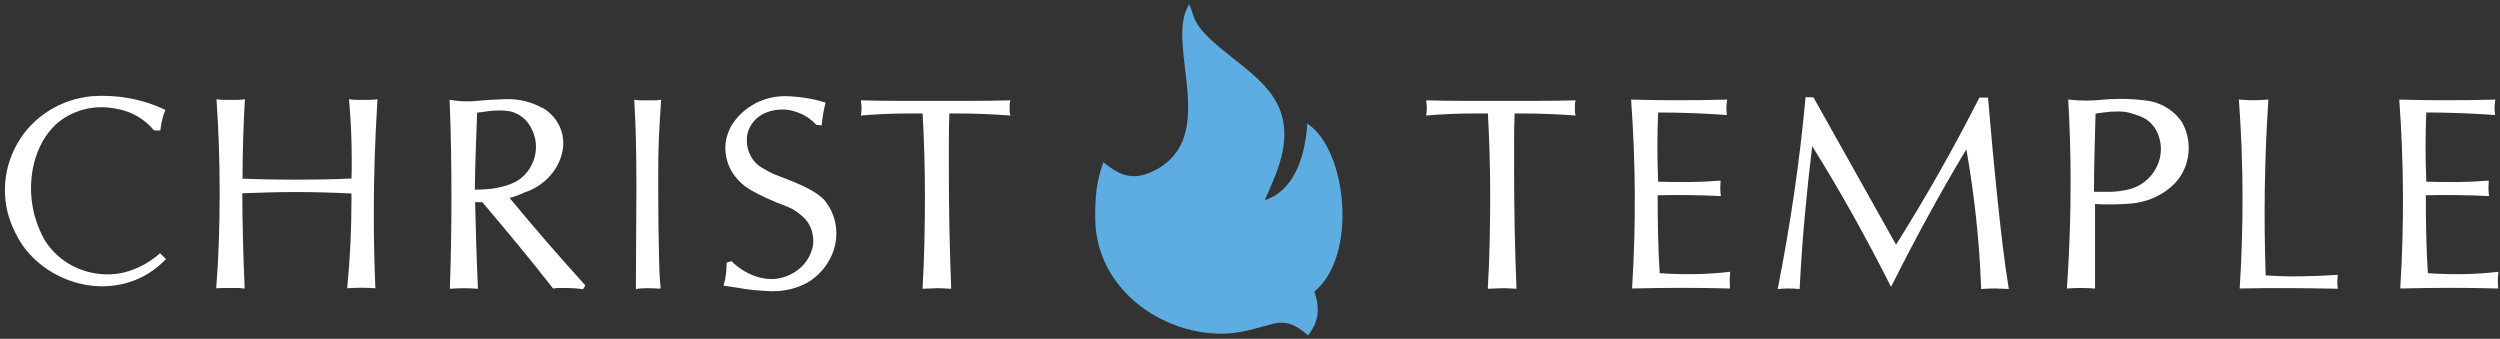
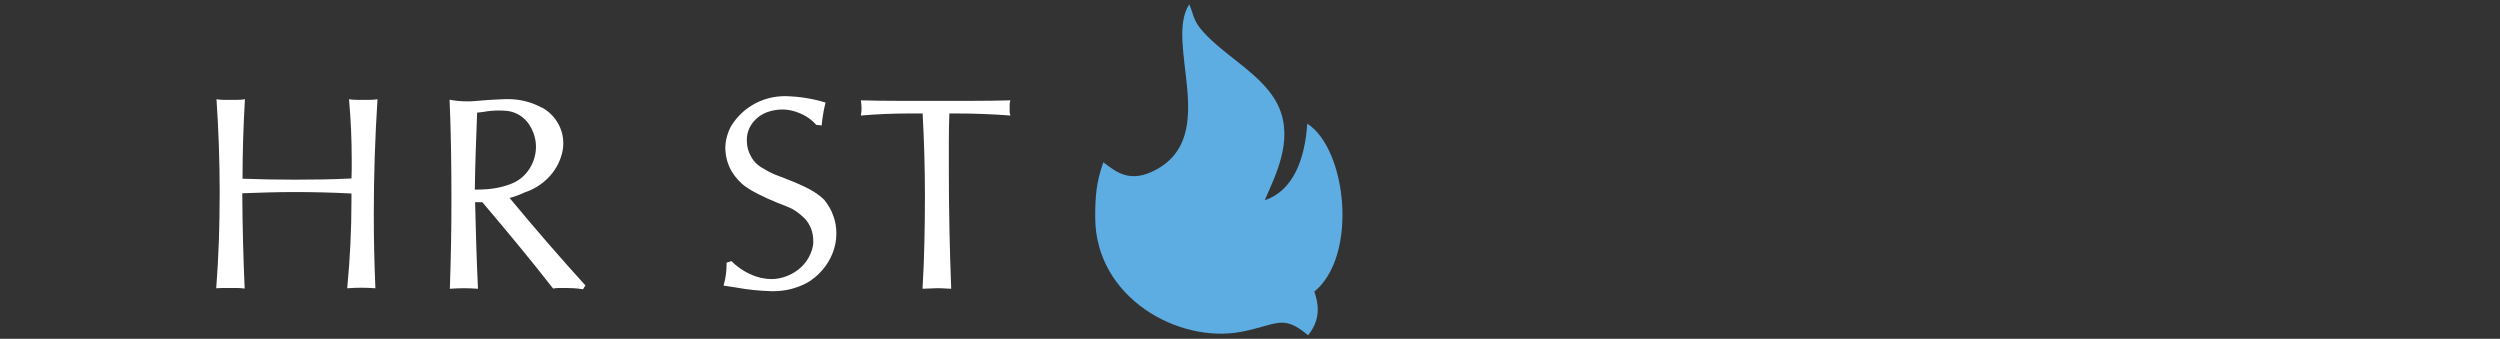
<svg xmlns="http://www.w3.org/2000/svg" viewBox="0 0 649.333 88" height="88" width="649.333" xml:space="preserve" id="svg2" version="1.1">
  <rect x="0" y="0" width="649.333" height="88" fill="#333333" stroke="none" />
  <defs id="defs6" />
  <g transform="matrix(1.333,0,0,-1.333,0,88)" id="g10">
    <g transform="scale(0.1)" id="g12">
-       <path id="path14" style="fill:#ffffff;fill-opacity:1;fill-rule:evenodd;stroke:none" d="m 2899.06,97.547 26.87,1.02 h 5.57 c 2.68,0 5.37,-0.078 8.05,-0.234 l 7.88,-0.488 c 2.58,-0.156 4.56,-0.242 5.93,-0.242 h 1.49 l -0.06,1.48 c -3.05,76.293 -4.58,152.91 -4.58,229.852 v 55.543 c 0,18.199 0.33,36.402 0.97,54.601 h 13.88 c 17.27,0 34.46,-0.32 51.55,-0.969 17.1,-0.636 34.29,-1.605 51.56,-2.894 l 2.07,-0.152 -0.6,1.988 c -0.63,2.105 -0.95,4.062 -0.95,5.863 v 13.527 c 0,2.118 0.31,4.231 0.95,6.352 l 0.57,1.887 -1.97,-0.051 c -24.4,-0.645 -48.45,-0.965 -72.17,-0.965 h -143.89 c -23.71,0 -47.6,0.32 -71.65,0.965 l -1.67,0.043 0.21,-1.652 c 0.34,-2.547 0.59,-4.938 0.76,-7.168 0.17,-2.219 0.25,-4.602 0.25,-7.137 0,-1.899 -0.08,-3.871 -0.25,-5.926 -0.16,-2.047 -0.41,-4.016 -0.74,-5.902 l -0.32,-1.824 1.84,0.156 c 15.23,1.285 30.38,2.254 45.44,2.89 15.07,0.649 30.22,0.969 45.45,0.969 h 27.64 c 2.99,-54.254 4.5,-107.875 4.5,-160.863 0,-29.289 -0.34,-59.067 -1.02,-89.32 -0.68,-30.25 -1.87,-60.02 -3.56,-89.301 z m 1777.97,4.422 v -3.883 h 3.47 c 62.03,1.609 123.87,1.609 185.53,0 l 1.58,-0.043 -0.11,1.566 c -0.34,4.797 -0.51,9.594 -0.51,14.387 0,5.086 0.33,10.012 1.01,14.777 l 0.25,1.817 -1.82,-0.199 c -23.01,-2.575 -45.84,-4.02 -68.51,-4.344 -22.26,-0.313 -44.69,0.301 -67.28,1.844 -1.65,25.644 -2.72,51.043 -3.22,76.214 -0.5,25.129 -0.76,50.336 -0.76,75.614 40.52,0.929 81.03,0.433 121.55,-1.477 l 1.74,-0.086 -0.26,1.723 c -0.67,4.437 -1,8.871 -1,13.312 0,4.469 0.16,8.946 0.5,13.414 l 0.12,1.661 -1.65,-0.129 c -20.3,-1.61 -40.53,-2.496 -60.66,-2.657 -19.72,-0.156 -39.52,0.071 -59.39,0.684 -1.95,44.793 -1.95,89.738 0,134.844 21.9,-0.016 43.71,-0.418 65.45,-1.203 22.19,-0.805 44.46,-2.012 66.81,-3.621 l 1.77,-0.125 -0.26,1.757 c -0.67,4.422 -0.92,8.844 -0.75,13.258 0.17,4.457 0.58,8.91 1.26,13.364 l 0.25,1.683 -1.69,-0.043 c -61.68,-1.613 -123,-1.613 -183.99,0 l -1.58,0.039 0.12,-1.566 c 4.4,-60.828 6.77,-121.25 7.11,-181.27 0.34,-60.023 -1.36,-120.445 -5.08,-181.269 z m -313.05,-3.918 1.55,0.035 c 31.51,0.645 62.85,0.887 94.03,0.723 31.17,-0.164 62.53,-0.562 94.04,-1.207 l 1.65,-0.035 -0.21,1.637 c -1,7.934 -1,15.863 0,23.797 l 0.22,1.719 -1.73,-0.117 c -23.36,-1.614 -46.72,-2.579 -70.09,-2.899 -22.92,-0.316 -45.84,0.293 -68.77,1.84 -1.99,56.863 -2.57,113.48 -1.73,169.867 0.85,56.809 3.13,113.856 6.86,171.149 l 0.11,1.656 -1.66,-0.145 c -17.88,-1.601 -35.93,-1.601 -54.15,0 l -1.67,0.145 0.12,-1.664 c 8.81,-121.973 9.32,-243.625 1.53,-364.949 z M 4080.12,286.406 c 0.01,25.586 0.35,50.938 1.02,76.059 l 2,76.363 c 4.66,0.856 9.33,1.504 14,1.949 5.07,0.481 10.15,1.043 15.23,1.684 7.73,0.32 12.27,0.48 13.61,0.48 h 3.56 c 7,0 13.9,-0.949 20.72,-2.843 6.91,-1.922 13.73,-4.168 20.47,-6.723 8.93,-3.453 16.63,-8.879 23.07,-16.266 6.46,-7.394 10.85,-15.652 13.17,-24.777 l 0.02,-0.047 0.01,-0.055 c 2.33,-6.941 3.49,-14.523 3.49,-22.726 0,-12.649 -3,-24.664 -8.99,-36.043 -5.68,-11.094 -13.51,-20.434 -23.5,-28.027 -10,-7.602 -21.33,-12.661 -33.99,-15.196 -6.07,-1.281 -12.04,-2.238 -17.92,-2.879 -5.89,-0.636 -12.03,-0.953 -18.41,-0.953 z m 109.16,176.75 -0.03,0.008 c -19.05,2.906 -38.28,4.363 -57.67,4.363 -6.47,0 -12.85,-0.16 -19.15,-0.488 -6.29,-0.32 -12.66,-0.805 -19.13,-1.449 -9.11,-0.961 -18.38,-1.445 -27.82,-1.445 -5.74,0 -11.39,0.16 -16.96,0.484 -5.56,0.316 -11.22,0.797 -16.95,1.441 l -1.68,0.184 0.1,-1.684 c 3.05,-53.746 4.57,-107.168 4.57,-160.273 0,-34.113 -0.59,-68.231 -1.77,-102.344 -1.19,-34.117 -2.97,-68.23 -5.34,-102.344 l -0.12,-1.645 1.64,0.125 c 4.39,0.32 8.69,0.562 12.92,0.719 4.22,0.164 8.52,0.242 12.91,0.242 4.39,0 8.69,-0.078 12.91,-0.242 4.22,-0.156 8.52,-0.398 12.92,-0.719 l 1.52,-0.117 V 262.688 c 4.28,-0.274 8.62,-0.481 13.03,-0.625 4.92,-0.161 9.94,-0.243 15.04,-0.243 5.1,0 10.2,0.082 15.3,0.243 5.09,0.16 10.18,0.402 15.27,0.722 15.03,0.324 29.57,2.762 43.6,7.317 14.04,4.55 26.9,11.23 38.55,20.019 17.51,12.719 29.71,29.215 36.59,49.461 1.72,5.238 3.01,10.547 3.87,15.93 0.86,5.39 1.29,10.859 1.29,16.406 0,17.305 -4.12,33.629 -12.37,48.973 l -0.02,0.047 -0.03,0.046 c -6.89,10.789 -15.84,19.864 -26.86,27.223 -11,7.352 -23.03,12.332 -36.1,14.945 z m -655.76,7.239 -15.37,0.562 -0.12,-1.348 c -5.76,-62.441 -13.13,-124.394 -22.11,-185.875 -8.98,-61.476 -19.57,-123.117 -31.76,-184.914 l -0.37,-1.875 1.9,0.18 c 3.36,0.32 6.65,0.562 9.85,0.719 3.19,0.164 6.48,0.242 9.85,0.242 3.36,0 6.64,-0.078 9.83,-0.242 3.21,-0.156 6.49,-0.399 9.86,-0.719 l 1.48,-0.141 0.08,1.484 c 2.37,46.992 5.67,93.824 9.91,140.496 4.11,45.351 8.95,90.851 14.5,136.504 27.35,-43.938 53.49,-88.18 78.42,-132.723 25.59,-45.707 50.24,-92.058 73.96,-139.051 l 1.28,-2.531 1.26,2.535 c 23.05,46.031 46.76,91.34 71.16,135.922 23.8,43.473 48.56,86.719 74.28,129.742 7.83,-44.437 14.13,-88.797 18.9,-133.078 4.92,-45.527 8.22,-91.461 9.91,-137.797 l 0.06,-1.484 1.48,0.121 c 4.04,0.32 8.18,0.562 12.39,0.719 4.22,0.164 8.51,0.242 12.89,0.242 l 27.13,-1.031 -0.28,1.715 c -2.03,12.55 -3.98,25.34 -5.84,38.376 -1.86,13.031 -3.73,27.183 -5.59,42.468 -1.86,15.293 -3.81,32.117 -5.84,50.461 -2.04,18.348 -4.24,39.114 -6.61,62.293 -2.37,23.184 -4.92,49.258 -7.62,78.231 -2.72,28.98 -5.6,61.66 -8.65,98.039 l -0.11,1.304 h -16.93 l -0.39,-0.781 C 3806.52,371.066 3752.56,275.824 3694.43,183.438 Z M 3180.28,101.969 v -3.883 h 3.47 c 62.03,1.609 123.87,1.609 185.53,0 l 1.58,-0.043 -0.11,1.566 c -0.34,4.797 -0.51,9.594 -0.51,14.387 0,5.086 0.33,10.012 1,14.777 l 0.26,1.817 -1.83,-0.199 c -23,-2.575 -45.83,-4.02 -68.5,-4.344 -22.26,-0.313 -44.69,0.301 -67.28,1.844 -1.65,25.644 -2.72,51.043 -3.22,76.214 -0.5,25.129 -0.76,50.336 -0.76,75.614 40.51,0.929 81.03,0.433 121.55,-1.477 l 1.74,-0.086 -0.26,1.723 c -0.67,4.437 -1.01,8.871 -1.01,13.312 0,4.469 0.17,8.946 0.51,13.414 l 0.13,1.661 -1.66,-0.129 c -20.31,-1.61 -40.53,-2.496 -60.66,-2.657 -19.72,-0.156 -39.52,0.071 -59.39,0.684 -1.95,44.793 -1.95,89.738 0,134.844 21.9,-0.016 43.71,-0.418 65.45,-1.203 22.19,-0.805 44.46,-2.012 66.81,-3.621 l 1.77,-0.125 -0.26,1.757 c -0.67,4.422 -0.92,8.844 -0.75,13.258 0.17,4.457 0.59,8.91 1.26,13.364 l 0.25,1.683 -1.69,-0.043 c -61.67,-1.613 -123,-1.613 -183.99,0 l -1.58,0.039 0.12,-1.566 c 4.4,-60.828 6.77,-121.25 7.11,-181.27 0.34,-60.023 -1.36,-120.445 -5.08,-181.269 v -0.043" />
      <path id="path16" style="fill:#5DADE2;fill-opacity:1;fill-rule:evenodd;stroke:none" d="m 2317.27,651.84 c -49.31,-75.281 60.89,-256.777 -66.36,-323.203 -48.06,-25.09 -74.53,-5.235 -101.05,15.351 -13.77,-38.84 -15.86,-65.754 -15.86,-107.133 0,-156.972 162.92,-247.027 285.47,-223.007 69.73,13.664 79.7,34.688 129.38,-6.973 27.63,34.27 18.42,66.234 12.12,85.102 85.29,69.742 63.66,277.175 -13.74,327.32 -4.77,-71.274 -28.35,-131.055 -82.82,-149.297 20.27,47.637 55.72,114.758 28.04,180.09 -20.28,47.902 -73.1,81.969 -113.06,115.273 -58.93,49.125 -49.98,59.453 -62.12,86.477" />
      <path id="path18" style="fill:#ffffff;fill-opacity:1;fill-rule:evenodd;stroke:none" d="m 421.301,98.43 1.668,0.141 c 3.691,0.32 7.379,0.48 11.066,0.48 h 26.438 c 5.019,0 9.871,-0.32 14.554,-0.953 l 1.692,-0.227 -0.078,1.699 c -2.688,61.348 -4.211,122.692 -4.567,184.035 16.832,0.622 33.739,1.168 50.727,1.641 17.445,0.484 34.801,0.723 52.078,0.723 36.476,0 73.121,-0.938 109.926,-2.824 v -14.106 c 0,-28.312 -0.676,-56.461 -2.032,-84.457 -1.355,-27.988 -3.382,-56.141 -6.093,-84.453 l -0.16,-1.68 1.679,0.121 c 4.391,0.32 8.696,0.562 12.918,0.723 4.215,0.16 8.52,0.242 12.91,0.242 4.387,0 8.696,-0.082 12.914,-0.242 4.219,-0.16 8.528,-0.402 12.914,-0.723 l 1.594,-0.113 -0.066,1.594 c -2.031,47.316 -3.051,94.789 -3.051,142.426 0,37.332 0.594,74.429 1.777,111.281 1.188,36.855 2.965,73.949 5.34,111.285 l 0.114,1.758 -1.739,-0.254 c -4.34,-0.637 -8.679,-0.953 -13.019,-0.953 h -25.93 c -4.336,0 -8.676,0.316 -13.012,0.953 l -1.785,0.258 0.156,-1.793 c 1.696,-19.301 2.961,-38.52 3.813,-57.657 0.84,-19.14 1.269,-38.359 1.269,-57.656 v -19.316 c 0,-5.988 -0.148,-11.981 -0.445,-17.969 -18.199,-0.926 -36.394,-1.547 -54.598,-1.859 -18.632,-0.325 -37.269,-0.485 -55.902,-0.485 -17.281,0 -34.473,0.16 -51.582,0.485 -16.656,0.312 -33.398,0.777 -50.211,1.398 0.024,50.711 1.551,101.746 4.57,153.098 l 0.106,1.746 -1.731,-0.25 c -4.339,-0.637 -8.675,-0.953 -13.015,-0.953 H 436.07 c -4.004,0 -8.172,0.316 -12.504,0.953 l -1.75,0.254 0.118,-1.762 C 426,405.18 428.035,345.16 428.035,284.98 c 0,-31.218 -0.512,-62.113 -1.527,-92.691 -1.016,-30.566 -2.707,-61.297 -5.082,-92.187 l -0.125,-1.672" />
      <path id="path20" style="fill:#ffffff;fill-opacity:1;fill-rule:evenodd;stroke:none" d="m 1056.04,450.762 v -0.59 c -20.63,11.246 -42.69,16.867 -66.2,16.867 h -5.11 c -10.207,-0.32 -20.304,-0.805 -30.32,-1.445 -10.015,-0.649 -20.113,-1.453 -30.312,-2.426 -2.668,-0.316 -5.157,-0.473 -7.477,-0.473 H 909.5 c -10.758,0 -21.352,0.961 -31.773,2.875 l -1.754,0.321 0.074,-1.778 c 1.355,-32.187 2.289,-64.297 2.793,-96.324 0.508,-32.031 0.765,-64.141 0.765,-96.332 0,-57.625 -1.015,-115.086 -3.05,-172.379 l -0.055,-1.59 1.582,0.113 c 4.391,0.324 8.695,0.562 12.914,0.723 4.223,0.164 8.524,0.242 12.914,0.242 4.387,0 8.692,-0.078 12.91,-0.242 4.223,-0.16 8.528,-0.398 12.918,-0.723 l 1.602,-0.113 -0.074,1.605 c -1.356,28.328 -2.457,56.414 -3.305,84.258 -0.832,27.371 -1.582,54.976 -2.254,82.812 h 14.148 c 23.583,-27.84 46.739,-55.519 69.475,-83.039 22.88,-27.684 45.49,-55.848 67.86,-84.492 l 0.52,-0.676 0.84,0.152 c 3.65,0.625 7.3,0.941 10.95,0.941 h 11.69 c 5.74,0 11.39,-0.16 16.95,-0.48 5.55,-0.32 11.17,-0.961 16.88,-1.918 l 0.95,-0.156 4.62,7.527 -0.71,0.786 c -49.99,55.136 -98.98,111.683 -146.978,169.656 9.228,2.301 18.888,5.844 28.988,10.637 17.82,5.875 33.15,15.32 45.99,28.339 12.89,13.055 21.74,28.239 26.55,45.536 2.07,7.203 3.11,14.578 3.11,22.121 0,13.769 -3.46,26.722 -10.36,38.855 -6.9,12.129 -16.55,21.957 -28.98,29.492 z m -16.65,-103.965 c -3.7,-10.109 -9.28,-19.121 -16.77,-27.031 -7.49,-7.895 -16.55,-13.899 -27.194,-18 -9.074,-3.516 -18.903,-6.227 -29.481,-8.141 -10.605,-1.918 -22.98,-2.875 -37.121,-2.875 h -3.636 c 0.335,24.945 0.925,49.895 1.753,74.84 0.836,25.031 1.75,50.058 2.75,75.086 l 11.547,1.316 0.047,0.008 c 10.422,1.918 20.844,2.875 31.266,2.875 2.691,0 5.547,-0.078 8.574,-0.242 3.008,-0.156 5.848,-0.395 8.523,-0.715 8.594,-1.254 16.542,-4.238 23.822,-8.961 7.28,-4.715 13.24,-10.687 17.88,-17.926 8.66,-13.597 13,-27.996 13,-43.179 0,-4.426 -0.42,-8.93 -1.25,-13.512 -0.83,-4.59 -2.08,-9.098 -3.71,-13.543" />
-       <path id="path22" style="fill:#ffffff;fill-opacity:1;fill-rule:evenodd;stroke:none" d="m 1239,96.281 2.05,0.977 c 0.59,0.281 1.79,0.449 3.57,0.594 l 6.85,0.48 c 2.5,0.156 4.93,0.234 7.28,0.234 h 6.09 c 6.37,0 10.89,-0.156 13.57,-0.473 2.76,-0.328 5.53,-0.492 8.3,-0.492 v 2.847 l 0.84,-0.207 c -0.15,0.465 -0.3,1.164 -0.46,2.094 -0.33,2.027 -0.66,5.066 -1,9.125 -0.67,8.195 -1.26,20.965 -1.77,38.324 -0.51,17.383 -0.93,39.586 -1.27,66.625 -0.34,27.043 -0.51,59.238 -0.51,96.582 0,16.735 0.09,31.219 0.25,43.453 0.17,12.215 0.51,23.711 1.02,34.481 0.51,10.785 1.1,21.89 1.78,33.312 0.68,11.426 1.52,24.707 2.54,39.832 l 0.12,1.785 -1.76,-0.277 c -4,-0.637 -8.16,-0.949 -12.49,-0.949 h -24.41 c -3.99,0 -7.98,0.312 -11.98,0.949 l -1.75,0.277 0.1,-1.769 c 1.7,-28.637 2.8,-57.113 3.31,-85.43 0.51,-28.332 0.76,-56.98 0.76,-85.953 L 1239,96.281" />
      <path id="path24" style="fill:#ffffff;fill-opacity:1;fill-rule:evenodd;stroke:none" d="m 1572.98,109.359 0.06,0.036 c 10.97,6.515 20.58,14.503 28.82,23.953 8.23,9.457 14.75,19.886 19.55,31.297 5.5,12.718 8.25,26.273 8.25,40.64 0,24.156 -7.89,46.028 -23.7,65.617 l -0.06,0.071 -0.08,0.066 c -3.76,3.578 -7.96,7.078 -12.58,10.496 -4.63,3.418 -10.28,6.918 -16.95,10.496 -6.65,3.559 -14.74,7.364 -24.28,11.407 -9.5,4.031 -21.04,8.625 -34.65,13.789 -9.41,3.199 -18.97,7.824 -28.7,13.878 l -0.06,0.036 -0.06,0.031 c -10.59,5.344 -18.79,12.961 -24.58,22.867 -5.8,9.918 -8.7,20.383 -8.7,31.399 v 4.796 c 0.67,11.914 4.71,22.496 12.14,31.746 7.46,9.293 17,15.985 28.6,20.075 4.66,1.578 9.41,2.769 14.25,3.562 4.84,0.793 9.59,1.188 14.26,1.188 6.99,0 13.99,-0.95 20.98,-2.844 18.36,-5.074 33.22,-13.941 44.56,-26.625 l 0.37,-0.402 10.63,-1.192 0.13,1.446 c 0.68,7.367 1.6,14.496 2.78,21.382 1.18,6.891 2.62,13.696 4.3,20.426 l 0.33,1.313 -1.29,0.394 c -24.53,7.445 -50.25,11.488 -77.18,12.133 -20.24,0 -39.1,-4.398 -56.59,-13.191 -10.29,-5.211 -19.55,-11.649 -27.78,-19.309 -8.23,-7.652 -15.27,-16.203 -21.09,-25.652 l -0.03,-0.043 -0.02,-0.039 c -7.57,-14.387 -11.35,-28.938 -11.35,-43.653 v -0.047 l 0.51,-7.316 c 1.73,-17.684 7.93,-33.383 18.6,-47.121 3.77,-4.891 8.06,-9.539 12.88,-13.942 4.8,-4.406 11.16,-8.898 19.05,-13.464 7.84,-4.528 17.54,-9.461 29.1,-14.793 11.55,-5.321 25.82,-11.215 42.78,-17.661 5.99,-2.527 11.4,-5.527 16.23,-9.007 4.86,-3.504 9.64,-7.493 14.34,-11.953 5.93,-5.946 10.4,-12.786 13.38,-20.489 2.99,-7.722 4.48,-15.683 4.48,-23.879 v -4.832 c 0,-1.511 -0.16,-3.023 -0.48,-4.55 -2,-10.766 -6.08,-20.649 -12.24,-29.661 -6.16,-9.015 -14.07,-16.527 -23.73,-22.535 -14.66,-8.867 -29.84,-13.312 -45.51,-13.312 -6.02,0 -12.69,0.801 -20.03,2.383 -10.7,2.539 -20.91,6.601 -30.62,12.164 -9.72,5.57 -18.44,12.179 -26.15,19.82 l -0.61,0.601 -9.44,-2.988 v -1.043 c 0,-7.027 -0.42,-14.051 -1.26,-21.082 -0.84,-7.008 -2.27,-14.015 -4.28,-21.023 l -0.43,-1.528 1.56,-0.273 c 3.75,-0.645 7.5,-1.211 11.25,-1.695 3.7,-0.481 7.41,-1.043 11.12,-1.688 22.77,-4.195 46.06,-6.617 69.88,-7.266 h 2.56 c 23.98,0 46.23,5.535 66.78,16.59" />
      <path id="path26" style="fill:#ffffff;fill-opacity:1;fill-rule:evenodd;stroke:none" d="m 1797.65,97.547 26.88,1.02 h 5.57 c 2.67,0 5.36,-0.078 8.05,-0.234 l 7.87,-0.488 c 2.58,-0.156 4.56,-0.242 5.94,-0.242 h 1.48 l -0.06,1.48 c -3.05,76.293 -4.57,152.91 -4.57,229.852 v 55.543 c 0,18.199 0.32,36.402 0.96,54.601 h 13.88 c 17.28,0 34.46,-0.32 51.56,-0.969 17.1,-0.636 34.29,-1.605 51.55,-2.894 l 2.07,-0.152 -0.6,1.988 c -0.63,2.105 -0.95,4.062 -0.95,5.863 v 13.527 c 0,2.118 0.32,4.231 0.95,6.352 l 0.57,1.887 -1.97,-0.051 c -24.39,-0.645 -48.45,-0.965 -72.16,-0.965 h -143.9 c -23.71,0 -47.59,0.32 -71.65,0.965 l -1.67,0.043 0.22,-1.652 c 0.33,-2.547 0.59,-4.938 0.75,-7.168 0.17,-2.219 0.26,-4.602 0.26,-7.137 0,-1.899 -0.09,-3.871 -0.25,-5.926 -0.17,-2.047 -0.42,-4.016 -0.75,-5.902 l -0.32,-1.824 1.84,0.156 c 15.24,1.285 30.39,2.254 45.45,2.89 15.06,0.649 30.21,0.969 45.45,0.969 h 27.63 c 3,-54.254 4.5,-107.875 4.5,-160.863 0,-29.289 -0.34,-59.067 -1.02,-89.32 -0.67,-30.25 -1.86,-60.02 -3.56,-89.301 v -2.047" />
-       <path id="path28" style="fill:#ffffff;fill-opacity:1;fill-rule:evenodd;stroke:none" d="m 322.246,445.977 -0.508,-1.247 c -2.441,-6.035 -4.398,-12.191 -5.867,-18.464 -1.469,-6.286 -2.574,-12.696 -3.312,-19.219 l -0.145,-1.305 -12.344,0.418 -0.406,0.492 c -9.289,11.141 -20.289,20.313 -32.996,27.508 -12.711,7.199 -26.402,11.957 -41.102,14.289 -21.078,4.188 -41.765,3.664 -62.086,-1.562 -20.308,-5.231 -38.414,-14.821 -54.3,-28.75 -10.508,-9.985 -19.325,-21.321 -26.426,-34.004 -7.117,-12.695 -12.508,-26.262 -16.191,-40.707 -6.133,-24.957 -7.668,-49.985 -4.598,-75.067 3.07,-25.082 10.75,-49.171 23.023,-72.257 9.039,-16.028 21.102,-29.739 36.149,-41.129 15.062,-11.399 31.777,-19.543 50.144,-24.426 18.617,-4.891 37.485,-6.168 56.59,-3.84 28.953,3.523 62.621,20.016 83.82,40.148 l 11.731,-11.402 C 257.063,85.168 150.859,87.523 78.578,145.496 57.758,162.195 41.613,182.391 30.156,206.055 15.953,233.508 9.102,262.453 9.598,292.875 c 0.5,30.43 8.348,59.258 23.555,86.484 14.707,26.286 34.898,47.653 60.574,64.11 25.66,16.453 54.187,26.219 85.601,29.297 24.629,1.656 48.922,0.293 72.899,-4.071 23.992,-4.367 46.925,-11.75 68.804,-22.14 l 1.215,-0.578" />
    </g>
  </g>
</svg>